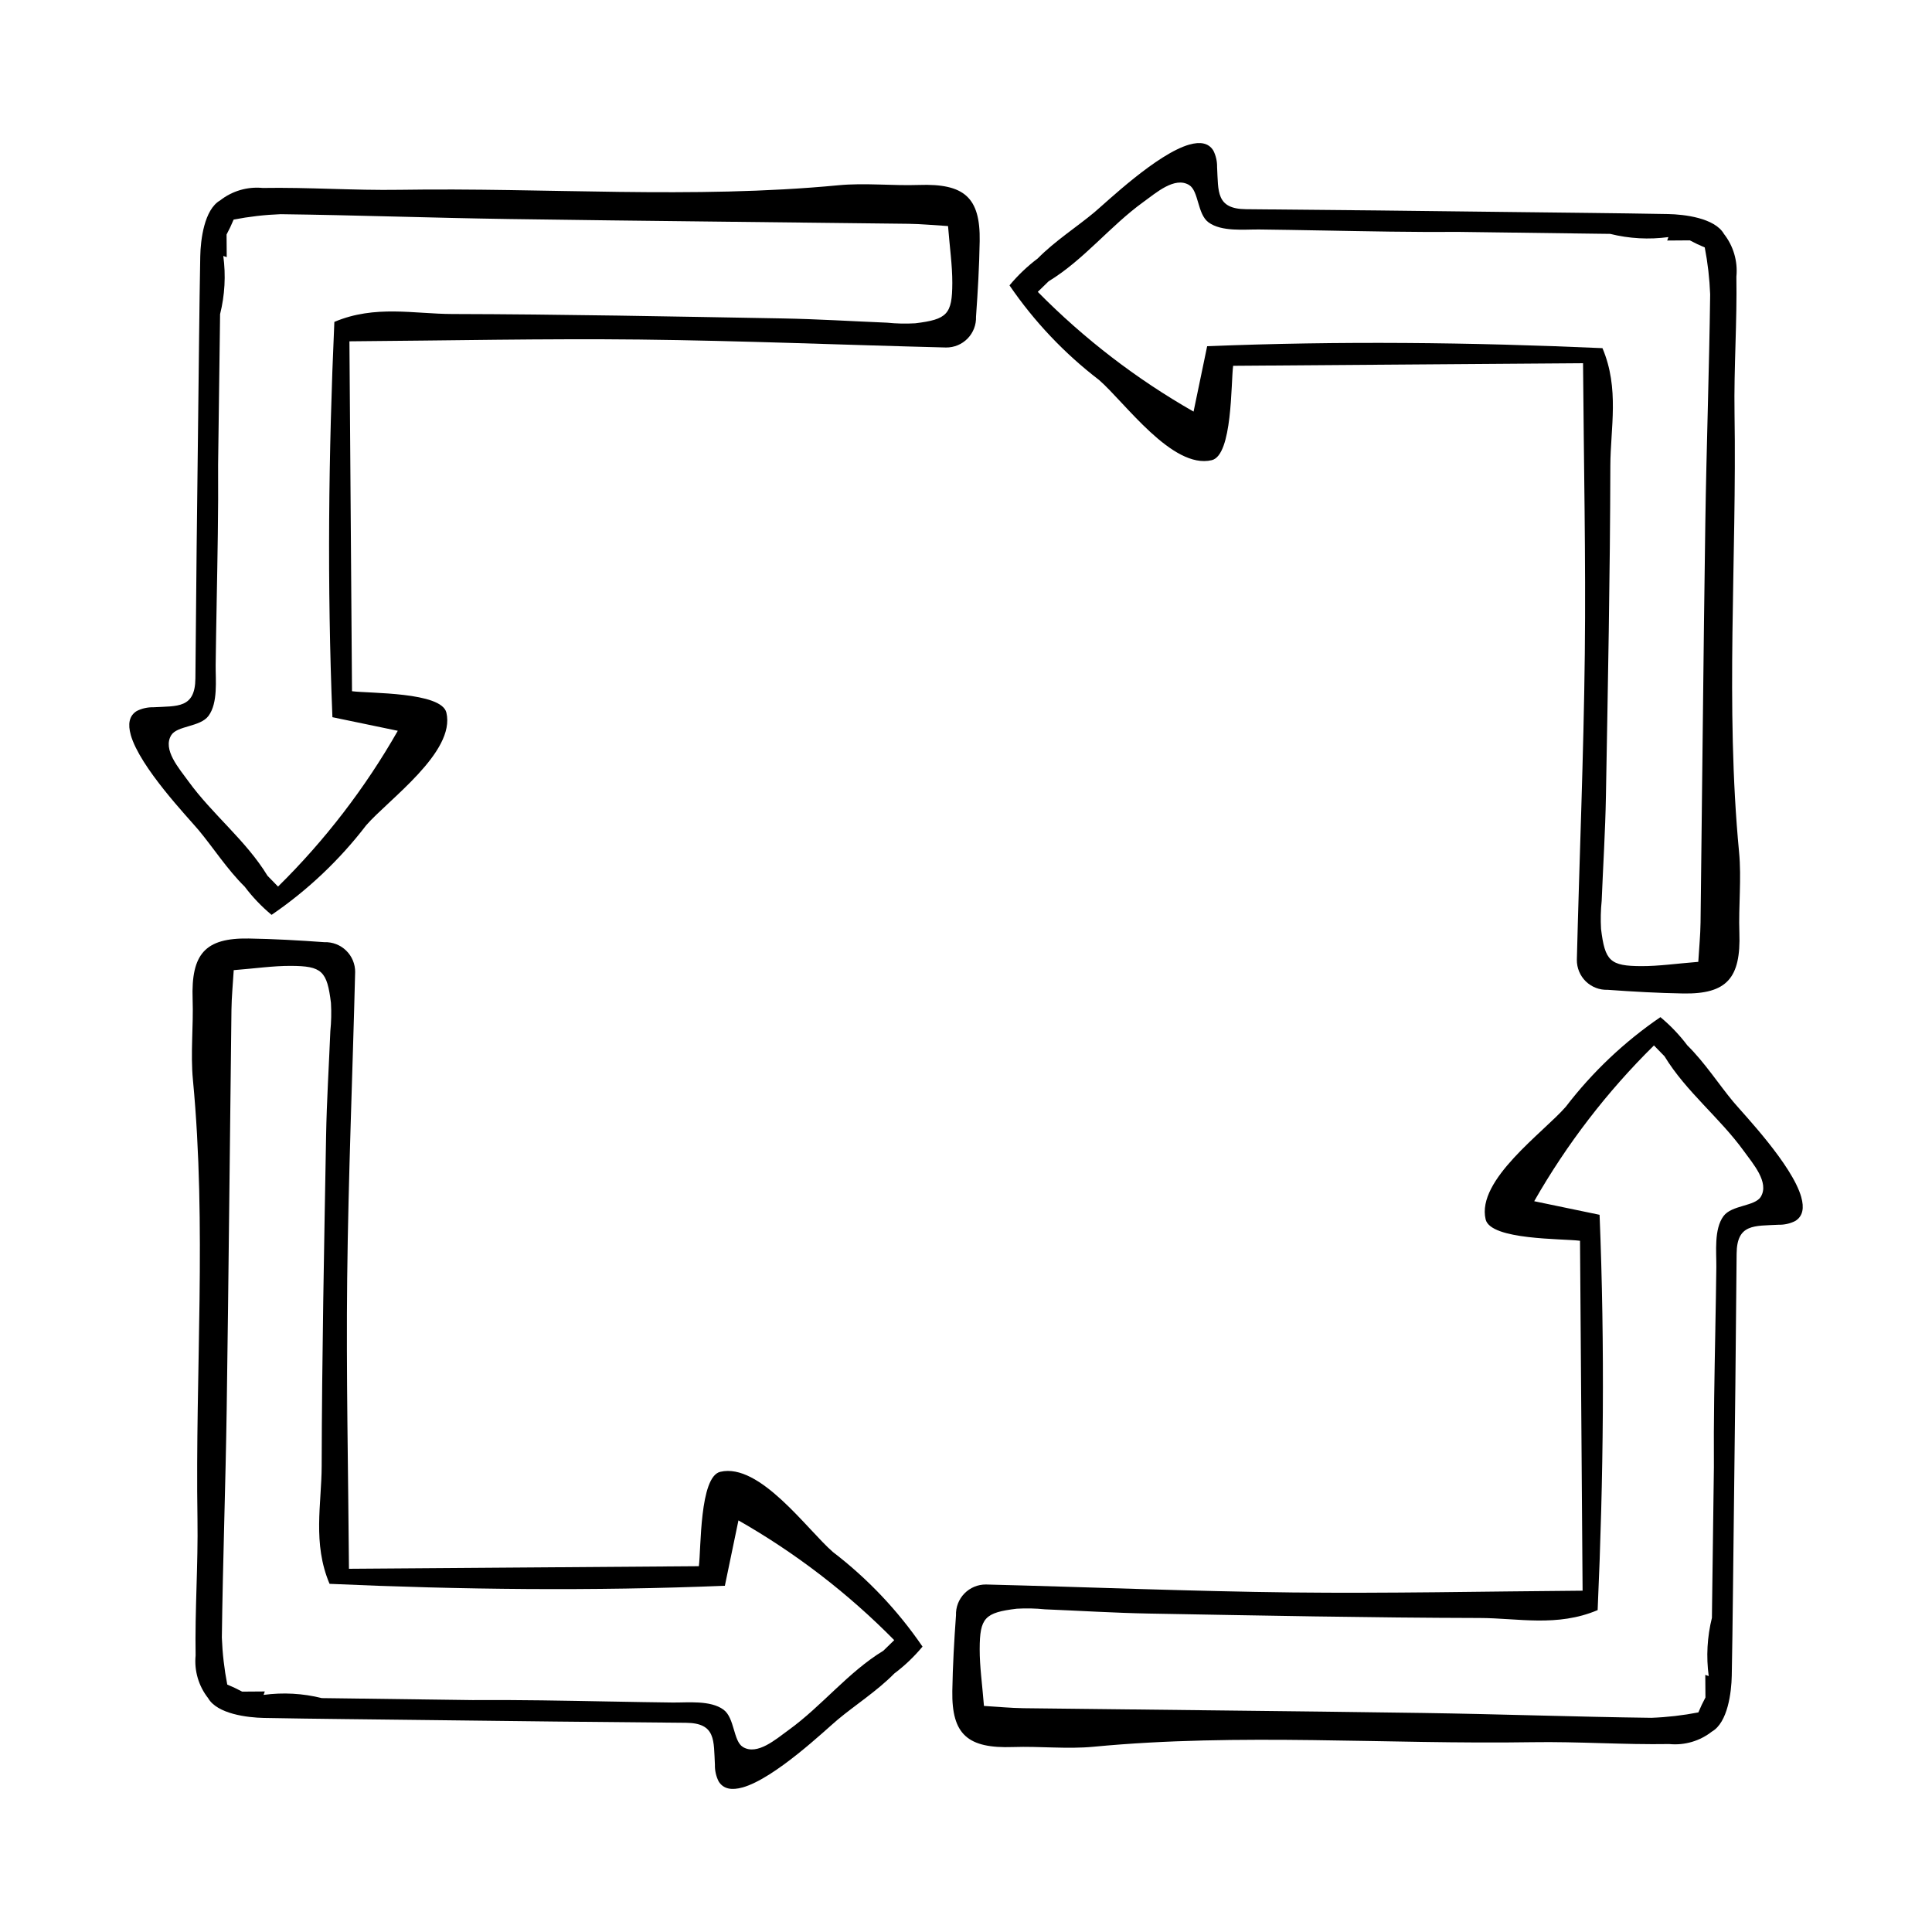
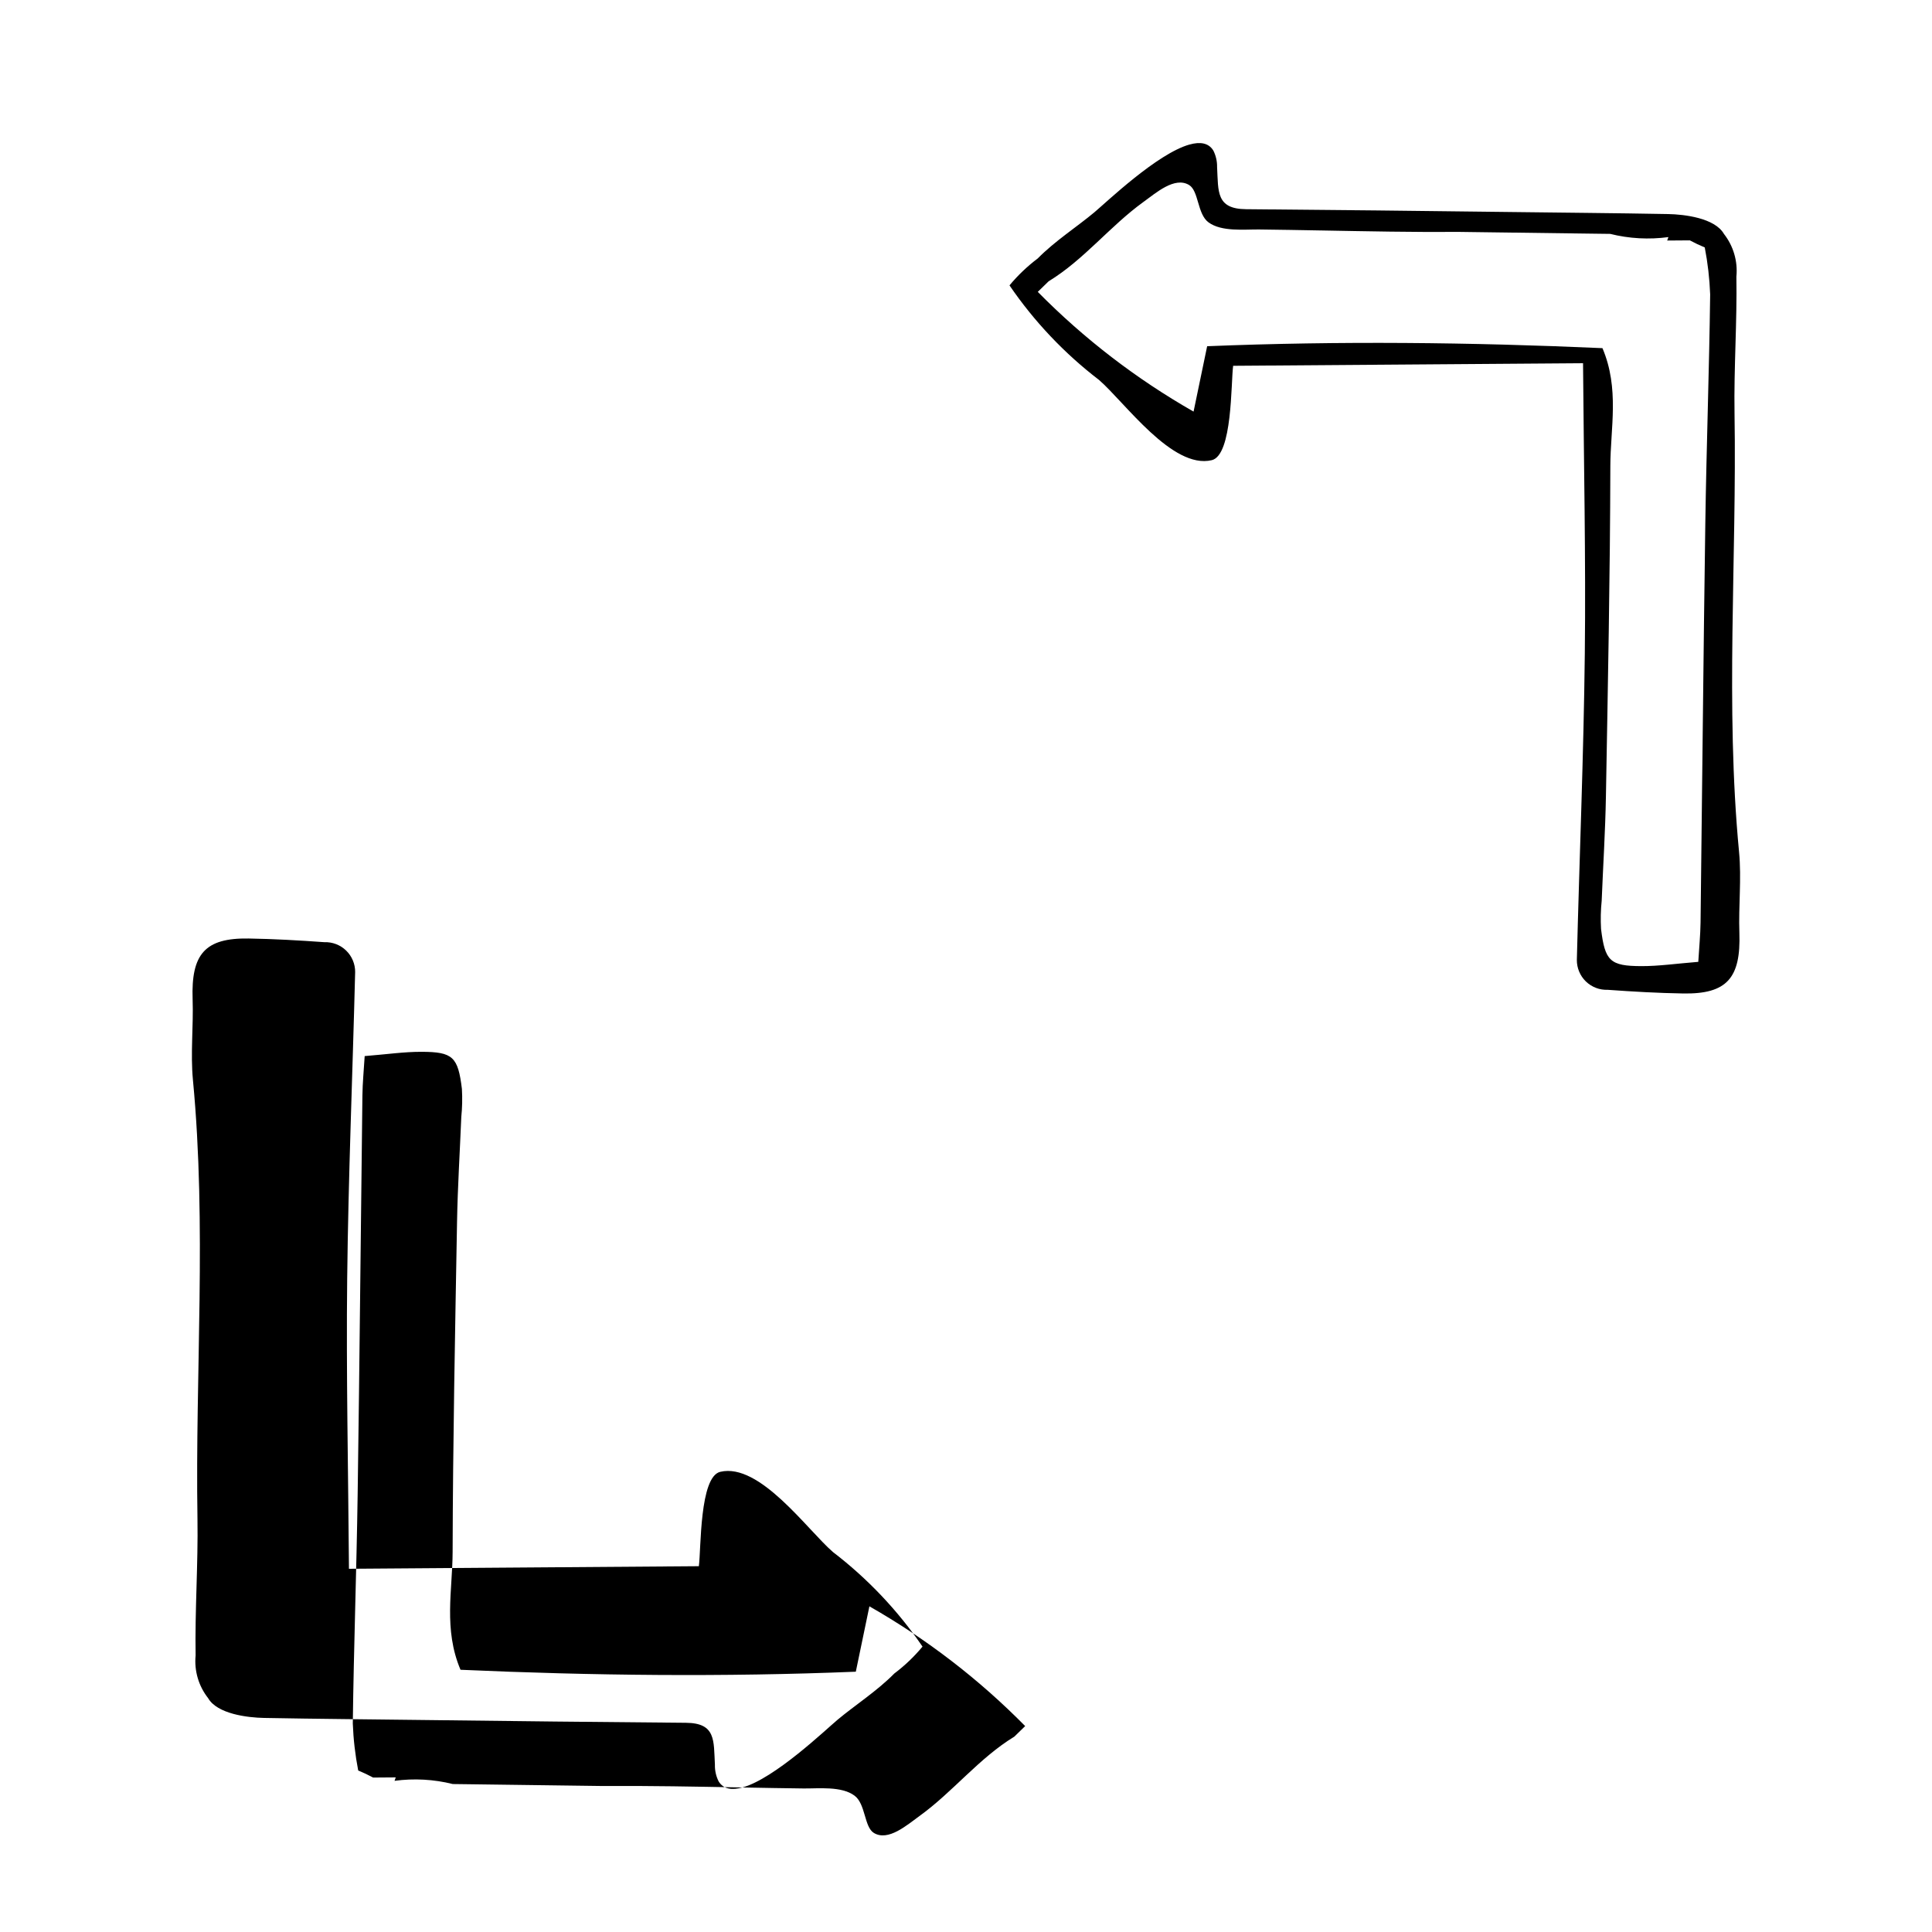
<svg xmlns="http://www.w3.org/2000/svg" fill="#000000" width="800px" height="800px" version="1.1" viewBox="144 144 512 512">
  <g>
-     <path d="m621.36 461.27c-2.41-8.59-15.25-21.98-17.98-25.242-3.742-4.469-7.621-10.48-12.215-14.992l0.004 0.004c-2.082-2.766-4.481-5.277-7.141-7.488-9.562 6.535-18.023 14.547-25.066 23.738-5.879 6.789-23.738 19.398-21.254 29.859 1.312 5.523 20.43 5.062 25.012 5.672l0.684 92.727c-26.504 0.195-51.723 0.75-76.934 0.469-27.059-0.305-54.109-1.434-81.164-2.109h-0.004c-2.152-0.023-4.223 0.84-5.727 2.383-1.504 1.543-2.309 3.637-2.227 5.789-0.48 6.672-0.863 13.359-0.973 20.047-0.188 11.551 4.098 15.27 16.082 14.855 7.121-0.246 14.316 0.594 21.383-0.082 38.738-3.691 77.531-0.586 116.29-1.203 12.09-0.191 24.199 0.699 36.289 0.492l-0.004 0.004c4.035 0.383 8.062-0.801 11.254-3.305 4.234-2.418 5.184-10.5 5.266-14.793 0.266-14.148 0.367-28.305 0.551-42.453 0.297-23.133 0.543-46.27 0.738-69.402 0.066-7.984 4.707-7.324 11.102-7.672h-0.004c1.543 0.039 3.066-0.301 4.441-0.996 2.066-1.273 2.371-3.539 1.594-6.301zm-22.773 34.703c-0.227 12.289-0.477 24.582-0.387 36.859-0.16 11.934-0.316 23.871-0.473 35.805-0.02 1.363-0.035 2.727-0.051 4.09h0.004c-1.258 5.047-1.551 10.293-0.852 15.449-0.281-0.09-0.582-0.191-0.91-0.32l0.043 5.996c-0.691 1.285-1.32 2.606-1.875 3.953-4.106 0.797-8.27 1.277-12.449 1.434-20.207-0.258-40.41-0.988-60.621-1.285-35.258-0.516-70.52-0.824-105.78-1.262-3.414-0.043-6.828-0.383-10.477-0.602-0.465-5.84-1.145-10.449-1.133-15.055 0.02-8.328 1.344-9.68 9.859-10.715l-0.004 0.004c2.481-0.145 4.973-0.09 7.441 0.164 9.238 0.375 18.469 0.961 27.711 1.125 29.168 0.516 58.34 1.105 87.512 1.172 10.102 0.023 20.504 2.461 31.246-2.09 1.555-34.926 1.934-69.754 0.512-104.76-6.481-1.348-11.391-2.367-17.328-3.602h0.004c8.637-15.148 19.316-29.039 31.734-41.281 0.988 1.012 1.906 1.957 2.797 2.871 5.723 9.387 14.609 16.246 21.012 25.102 2.434 3.371 6.812 8.312 4.512 12.121-1.562 2.586-7.703 2.164-9.898 5.148-2.551 3.469-1.848 9.492-1.891 13.48-0.066 5.398-0.16 10.797-0.262 16.195z" />
    <path d="m459.24 182.3c-8.59 2.41-21.98 15.25-25.242 17.98-4.469 3.742-10.48 7.621-14.992 12.215l0.004-0.004c-2.762 2.082-5.277 4.477-7.484 7.137 6.531 9.562 14.543 18.027 23.738 25.07 6.789 5.879 19.398 23.738 29.859 21.254 5.523-1.312 5.062-20.43 5.672-25.012l92.727-0.684c0.195 26.504 0.75 51.723 0.469 76.934-0.305 27.059-1.434 54.109-2.109 81.164-0.023 2.156 0.836 4.227 2.379 5.731 1.543 1.5 3.637 2.305 5.789 2.223 6.672 0.48 13.359 0.863 20.047 0.973 11.551 0.188 15.27-4.098 14.855-16.082-0.246-7.121 0.594-14.316-0.082-21.383-3.691-38.738-0.586-77.531-1.203-116.29-0.191-12.09 0.699-24.199 0.492-36.289l0.008 0.004c0.379-4.035-0.805-8.062-3.305-11.25-2.418-4.234-10.5-5.184-14.793-5.266-14.148-0.266-28.305-0.367-42.453-0.551-23.133-0.297-46.266-0.543-69.402-0.738-7.984-0.066-7.324-4.707-7.672-11.102h-0.004c0.039-1.539-0.301-3.066-0.996-4.441-1.27-2.066-3.535-2.367-6.301-1.59zm34.703 22.77c12.289 0.227 24.582 0.477 36.859 0.387 11.934 0.16 23.871 0.316 35.805 0.473 1.363 0.02 2.727 0.035 4.09 0.051v-0.004c5.051 1.262 10.293 1.551 15.449 0.855-0.09 0.281-0.191 0.582-0.32 0.91l5.996-0.043c1.285 0.691 2.606 1.316 3.957 1.875 0.797 4.106 1.273 8.266 1.434 12.449-0.258 20.207-0.988 40.41-1.285 60.621-0.516 35.258-0.824 70.52-1.262 105.78-0.043 3.414-0.383 6.828-0.602 10.477-5.84 0.465-10.449 1.145-15.055 1.133-8.328-0.02-9.68-1.344-10.715-9.859-0.141-2.481-0.086-4.969 0.168-7.441 0.375-9.238 0.961-18.469 1.125-27.711 0.516-29.168 1.105-58.34 1.172-87.512 0.023-10.102 2.461-20.504-2.09-31.246-34.926-1.555-69.754-1.934-104.76-0.512-1.348 6.481-2.367 11.391-3.602 17.328v-0.004c-15.152-8.637-29.043-19.312-41.285-31.73 1.012-0.988 1.957-1.906 2.871-2.797 9.387-5.723 16.246-14.609 25.102-21.012 3.371-2.434 8.312-6.812 12.121-4.512 2.586 1.562 2.164 7.703 5.148 9.898 3.469 2.551 9.492 1.848 13.48 1.891 5.398 0.062 10.797 0.16 16.195 0.258z" />
-     <path d="m178.64 338.73c2.41 8.59 15.25 21.98 17.98 25.242 3.742 4.469 7.621 10.48 12.215 14.992 2.078 2.762 4.477 5.273 7.137 7.484 9.562-6.531 18.023-14.547 25.07-23.738 5.879-6.789 23.738-19.398 21.254-29.859-1.312-5.523-20.43-5.062-25.012-5.672l-0.684-92.727c26.504-0.195 51.723-0.75 76.934-0.469 27.059 0.305 54.109 1.434 81.164 2.109 2.156 0.023 4.227-0.836 5.727-2.383 1.504-1.543 2.309-3.637 2.227-5.789 0.48-6.672 0.863-13.359 0.973-20.047 0.188-11.551-4.098-15.27-16.082-14.855-7.121 0.246-14.316-0.594-21.383 0.082-38.738 3.691-77.531 0.586-116.29 1.203-12.09 0.191-24.199-0.699-36.289-0.492l0.004-0.004c-4.035-0.383-8.062 0.801-11.25 3.305-4.234 2.418-5.184 10.5-5.266 14.793-0.266 14.148-0.367 28.305-0.551 42.453-0.297 23.133-0.543 46.27-0.738 69.402-0.066 7.984-4.707 7.324-11.102 7.672v0.004c-1.539-0.043-3.066 0.301-4.441 0.992-2.066 1.273-2.367 3.539-1.594 6.301zm22.773-34.703c0.227-12.289 0.477-24.582 0.387-36.859 0.16-11.934 0.316-23.871 0.473-35.805 0.02-1.363 0.035-2.727 0.051-4.09h-0.004c1.262-5.047 1.551-10.289 0.855-15.445 0.281 0.09 0.582 0.191 0.91 0.32l-0.043-5.996c0.691-1.289 1.316-2.609 1.871-3.957 4.109-0.797 8.27-1.277 12.449-1.434 20.207 0.258 40.41 0.988 60.621 1.285 35.258 0.516 70.52 0.824 105.78 1.262 3.414 0.043 6.828 0.383 10.477 0.602 0.465 5.84 1.145 10.449 1.133 15.055-0.02 8.328-1.344 9.68-9.859 10.715l0.004-0.004c-2.481 0.145-4.969 0.09-7.441-0.164-9.238-0.375-18.469-0.961-27.711-1.125-29.168-0.516-58.34-1.102-87.512-1.172-10.102-0.023-20.504-2.461-31.246 2.09-1.555 34.926-1.934 69.754-0.512 104.76 6.481 1.348 11.391 2.367 17.328 3.602h-0.004c-8.637 15.148-19.312 29.043-31.734 41.285-0.988-1.012-1.906-1.957-2.797-2.871-5.723-9.387-14.609-16.246-21.012-25.102-2.434-3.371-6.812-8.312-4.512-12.121 1.562-2.586 7.703-2.164 9.898-5.148 2.551-3.469 1.848-9.492 1.891-13.48 0.066-5.398 0.16-10.797 0.262-16.199z" />
-     <path d="m340.76 617.7c8.59-2.41 21.98-15.25 25.242-17.98 4.469-3.742 10.48-7.621 14.992-12.215h-0.004c2.766-2.078 5.277-4.477 7.488-7.137-6.535-9.562-14.547-18.023-23.742-25.066-6.789-5.879-19.398-23.738-29.859-21.254-5.523 1.312-5.062 20.43-5.672 25.012l-92.727 0.684c-0.195-26.504-0.75-51.723-0.469-76.934 0.305-27.059 1.434-54.109 2.109-81.164l0.004-0.004c0.023-2.156-0.84-4.223-2.383-5.727s-3.637-2.309-5.789-2.227c-6.672-0.48-13.359-0.863-20.047-0.973-11.551-0.188-15.27 4.098-14.855 16.082 0.246 7.121-0.594 14.316 0.082 21.383 3.691 38.738 0.586 77.531 1.203 116.29 0.191 12.09-0.699 24.199-0.492 36.289l-0.004-0.004c-0.383 4.035 0.801 8.062 3.305 11.25 2.418 4.234 10.5 5.184 14.793 5.266 14.148 0.266 28.305 0.367 42.453 0.551 23.133 0.297 46.266 0.543 69.402 0.738 7.984 0.066 7.324 4.707 7.672 11.102-0.039 1.539 0.301 3.066 0.996 4.441 1.27 2.066 3.539 2.367 6.301 1.594zm-34.703-22.773c-12.289-0.227-24.582-0.477-36.859-0.387-11.934-0.16-23.871-0.316-35.805-0.473-1.363-0.02-2.727-0.035-4.09-0.051v0.004c-5.051-1.262-10.293-1.551-15.449-0.855 0.09-0.281 0.191-0.582 0.32-0.91l-5.996 0.043c-1.285-0.691-2.606-1.316-3.953-1.871-0.797-4.109-1.277-8.27-1.434-12.449 0.258-20.207 0.988-40.41 1.285-60.621 0.516-35.258 0.824-70.52 1.262-105.78 0.043-3.414 0.383-6.828 0.602-10.477 5.84-0.465 10.449-1.145 15.055-1.133 8.328 0.02 9.68 1.344 10.715 9.859l-0.004-0.004c0.145 2.481 0.086 4.969-0.164 7.441-0.375 9.238-0.961 18.469-1.125 27.711-0.516 29.168-1.102 58.34-1.172 87.512-0.023 10.102-2.461 20.504 2.09 31.246 34.926 1.555 69.754 1.934 104.76 0.512 1.348-6.481 2.367-11.391 3.602-17.328v0.004c15.148 8.637 29.039 19.312 41.281 31.734-1.012 0.988-1.957 1.906-2.871 2.797-9.387 5.723-16.246 14.609-25.102 21.012-3.371 2.434-8.312 6.812-12.121 4.512-2.586-1.562-2.164-7.703-5.148-9.898-3.469-2.551-9.492-1.848-13.48-1.891-5.398-0.066-10.797-0.16-16.195-0.262z" />
+     <path d="m340.76 617.7c8.59-2.41 21.98-15.25 25.242-17.98 4.469-3.742 10.48-7.621 14.992-12.215h-0.004c2.766-2.078 5.277-4.477 7.488-7.137-6.535-9.562-14.547-18.023-23.742-25.066-6.789-5.879-19.398-23.738-29.859-21.254-5.523 1.312-5.062 20.43-5.672 25.012l-92.727 0.684c-0.195-26.504-0.75-51.723-0.469-76.934 0.305-27.059 1.434-54.109 2.109-81.164l0.004-0.004c0.023-2.156-0.84-4.223-2.383-5.727s-3.637-2.309-5.789-2.227c-6.672-0.48-13.359-0.863-20.047-0.973-11.551-0.188-15.27 4.098-14.855 16.082 0.246 7.121-0.594 14.316 0.082 21.383 3.691 38.738 0.586 77.531 1.203 116.29 0.191 12.09-0.699 24.199-0.492 36.289l-0.004-0.004c-0.383 4.035 0.801 8.062 3.305 11.25 2.418 4.234 10.5 5.184 14.793 5.266 14.148 0.266 28.305 0.367 42.453 0.551 23.133 0.297 46.266 0.543 69.402 0.738 7.984 0.066 7.324 4.707 7.672 11.102-0.039 1.539 0.301 3.066 0.996 4.441 1.27 2.066 3.539 2.367 6.301 1.594zc-12.289-0.227-24.582-0.477-36.859-0.387-11.934-0.16-23.871-0.316-35.805-0.473-1.363-0.02-2.727-0.035-4.09-0.051v0.004c-5.051-1.262-10.293-1.551-15.449-0.855 0.09-0.281 0.191-0.582 0.32-0.91l-5.996 0.043c-1.285-0.691-2.606-1.316-3.953-1.871-0.797-4.109-1.277-8.27-1.434-12.449 0.258-20.207 0.988-40.41 1.285-60.621 0.516-35.258 0.824-70.52 1.262-105.78 0.043-3.414 0.383-6.828 0.602-10.477 5.84-0.465 10.449-1.145 15.055-1.133 8.328 0.02 9.68 1.344 10.715 9.859l-0.004-0.004c0.145 2.481 0.086 4.969-0.164 7.441-0.375 9.238-0.961 18.469-1.125 27.711-0.516 29.168-1.102 58.34-1.172 87.512-0.023 10.102-2.461 20.504 2.09 31.246 34.926 1.555 69.754 1.934 104.76 0.512 1.348-6.481 2.367-11.391 3.602-17.328v0.004c15.148 8.637 29.039 19.312 41.281 31.734-1.012 0.988-1.957 1.906-2.871 2.797-9.387 5.723-16.246 14.609-25.102 21.012-3.371 2.434-8.312 6.812-12.121 4.512-2.586-1.562-2.164-7.703-5.148-9.898-3.469-2.551-9.492-1.848-13.48-1.891-5.398-0.066-10.797-0.16-16.195-0.262z" />
  </g>
</svg>